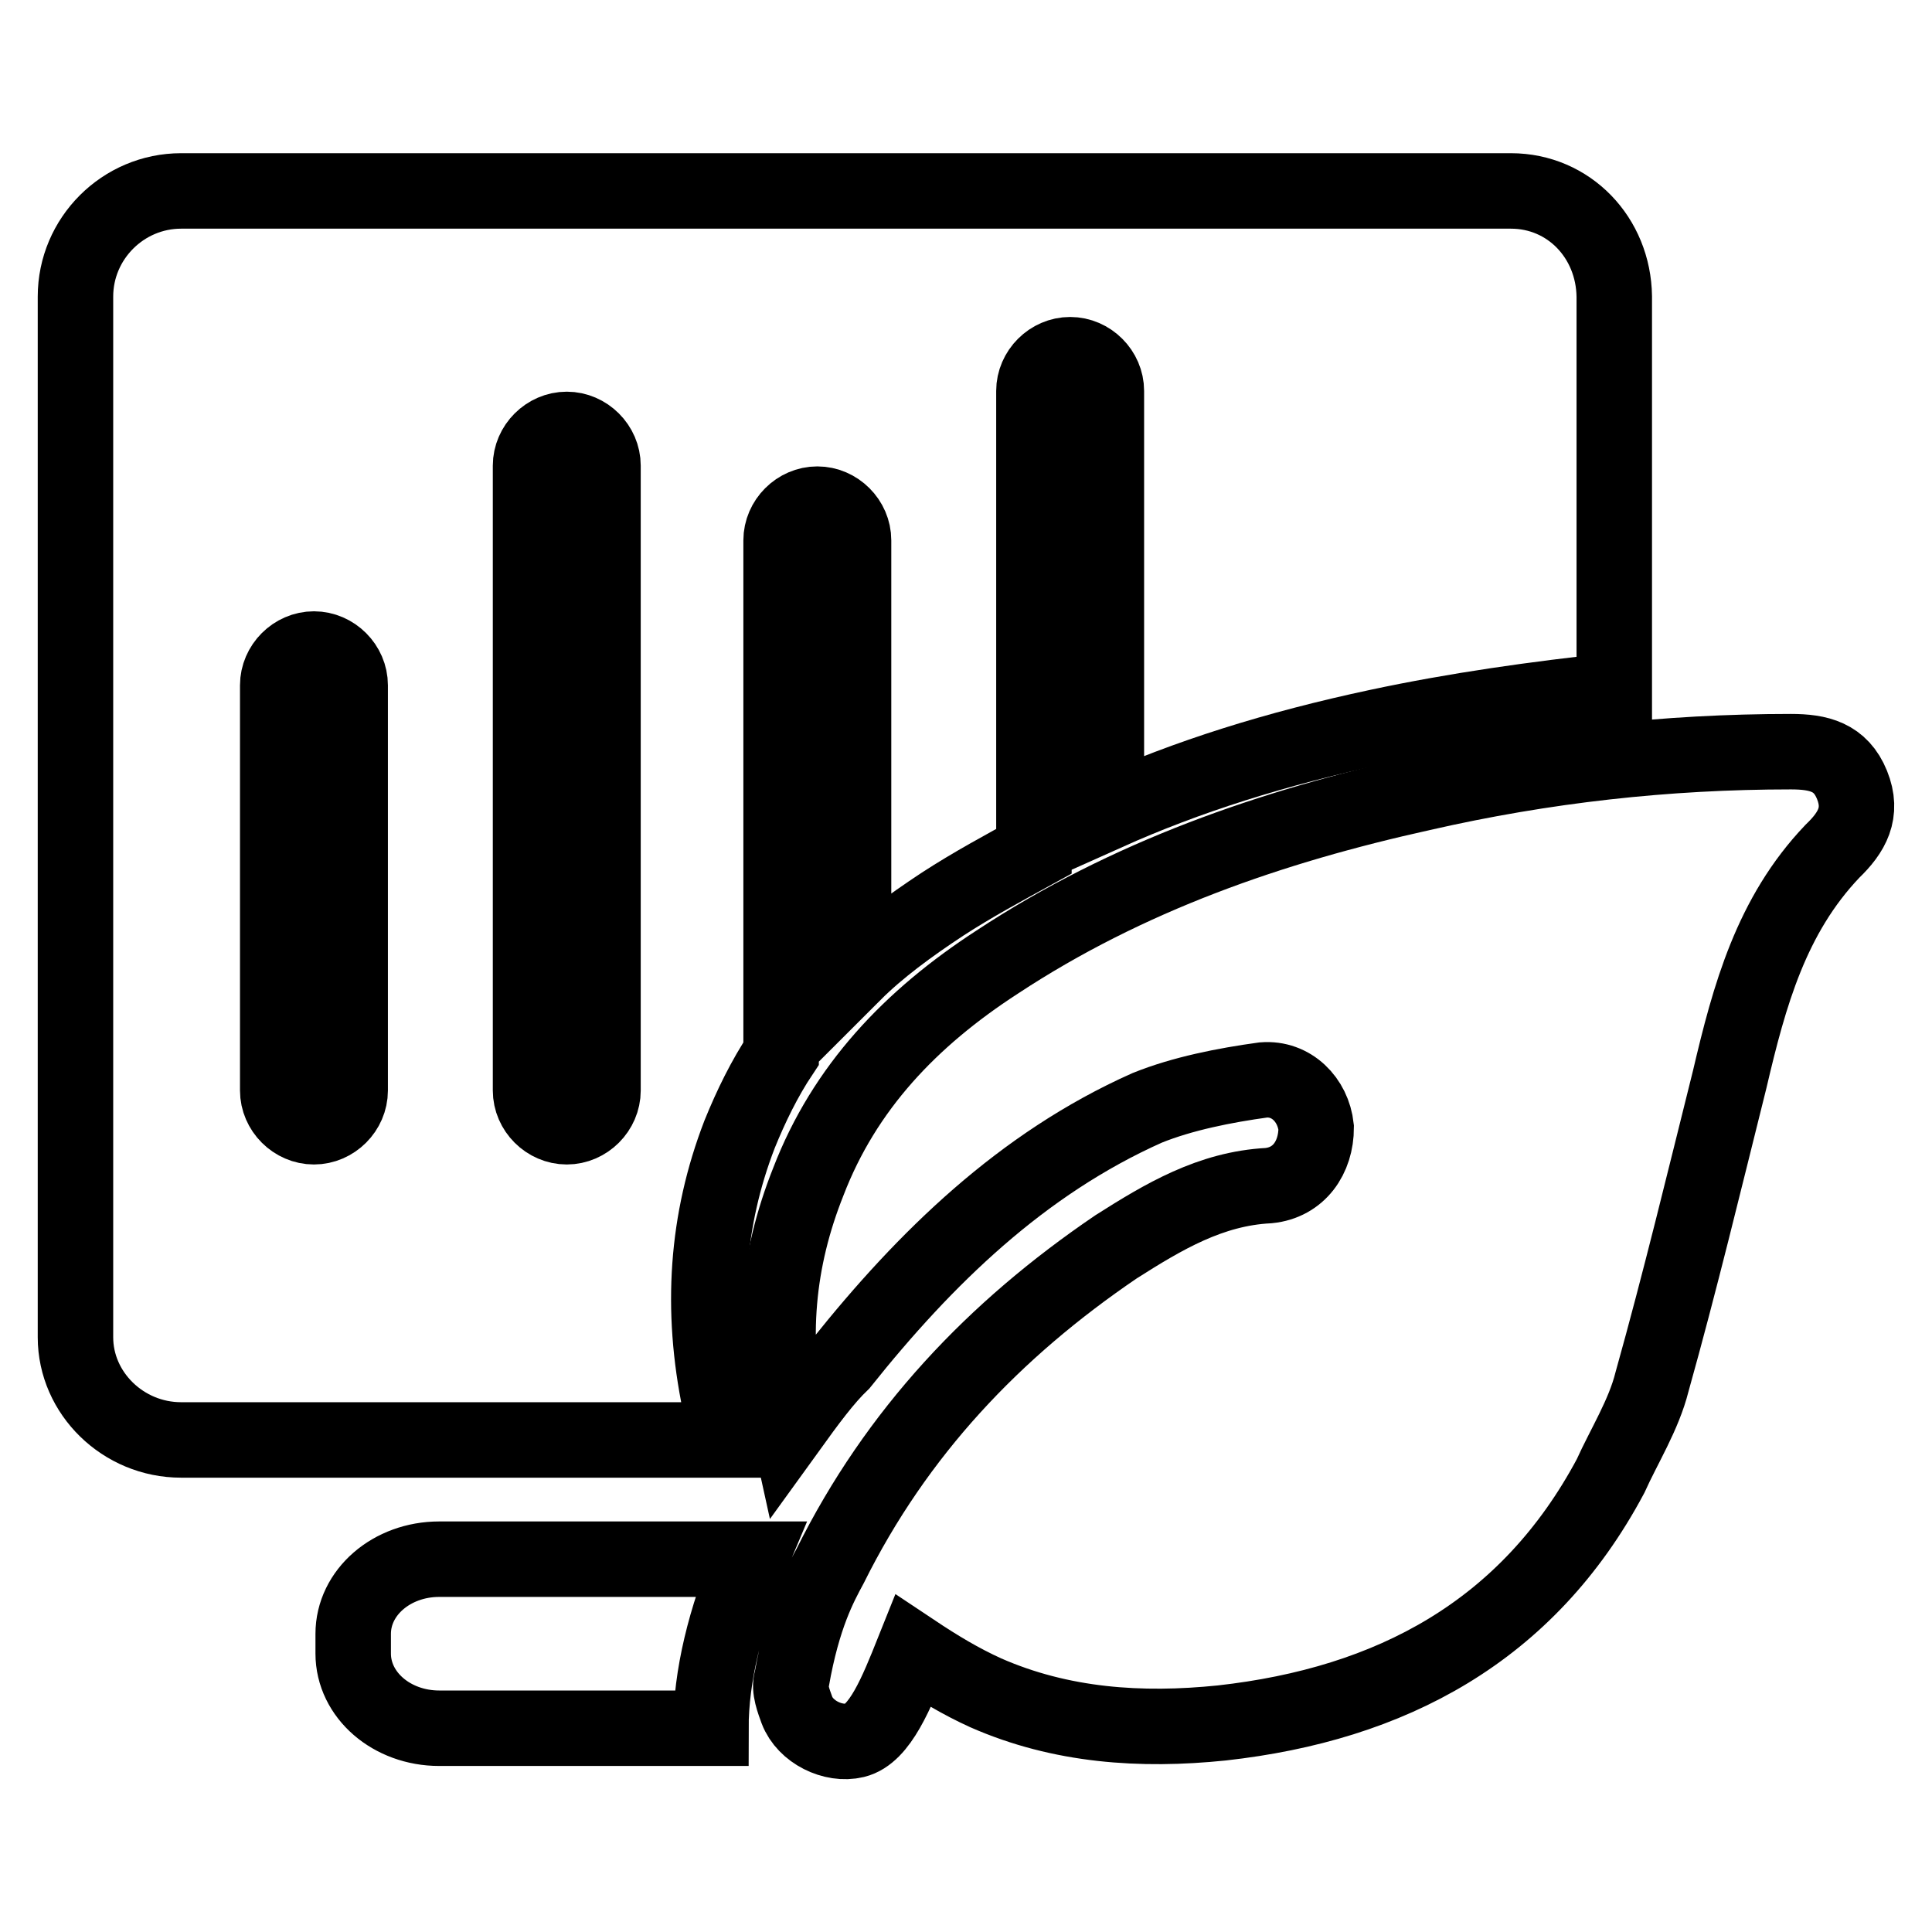
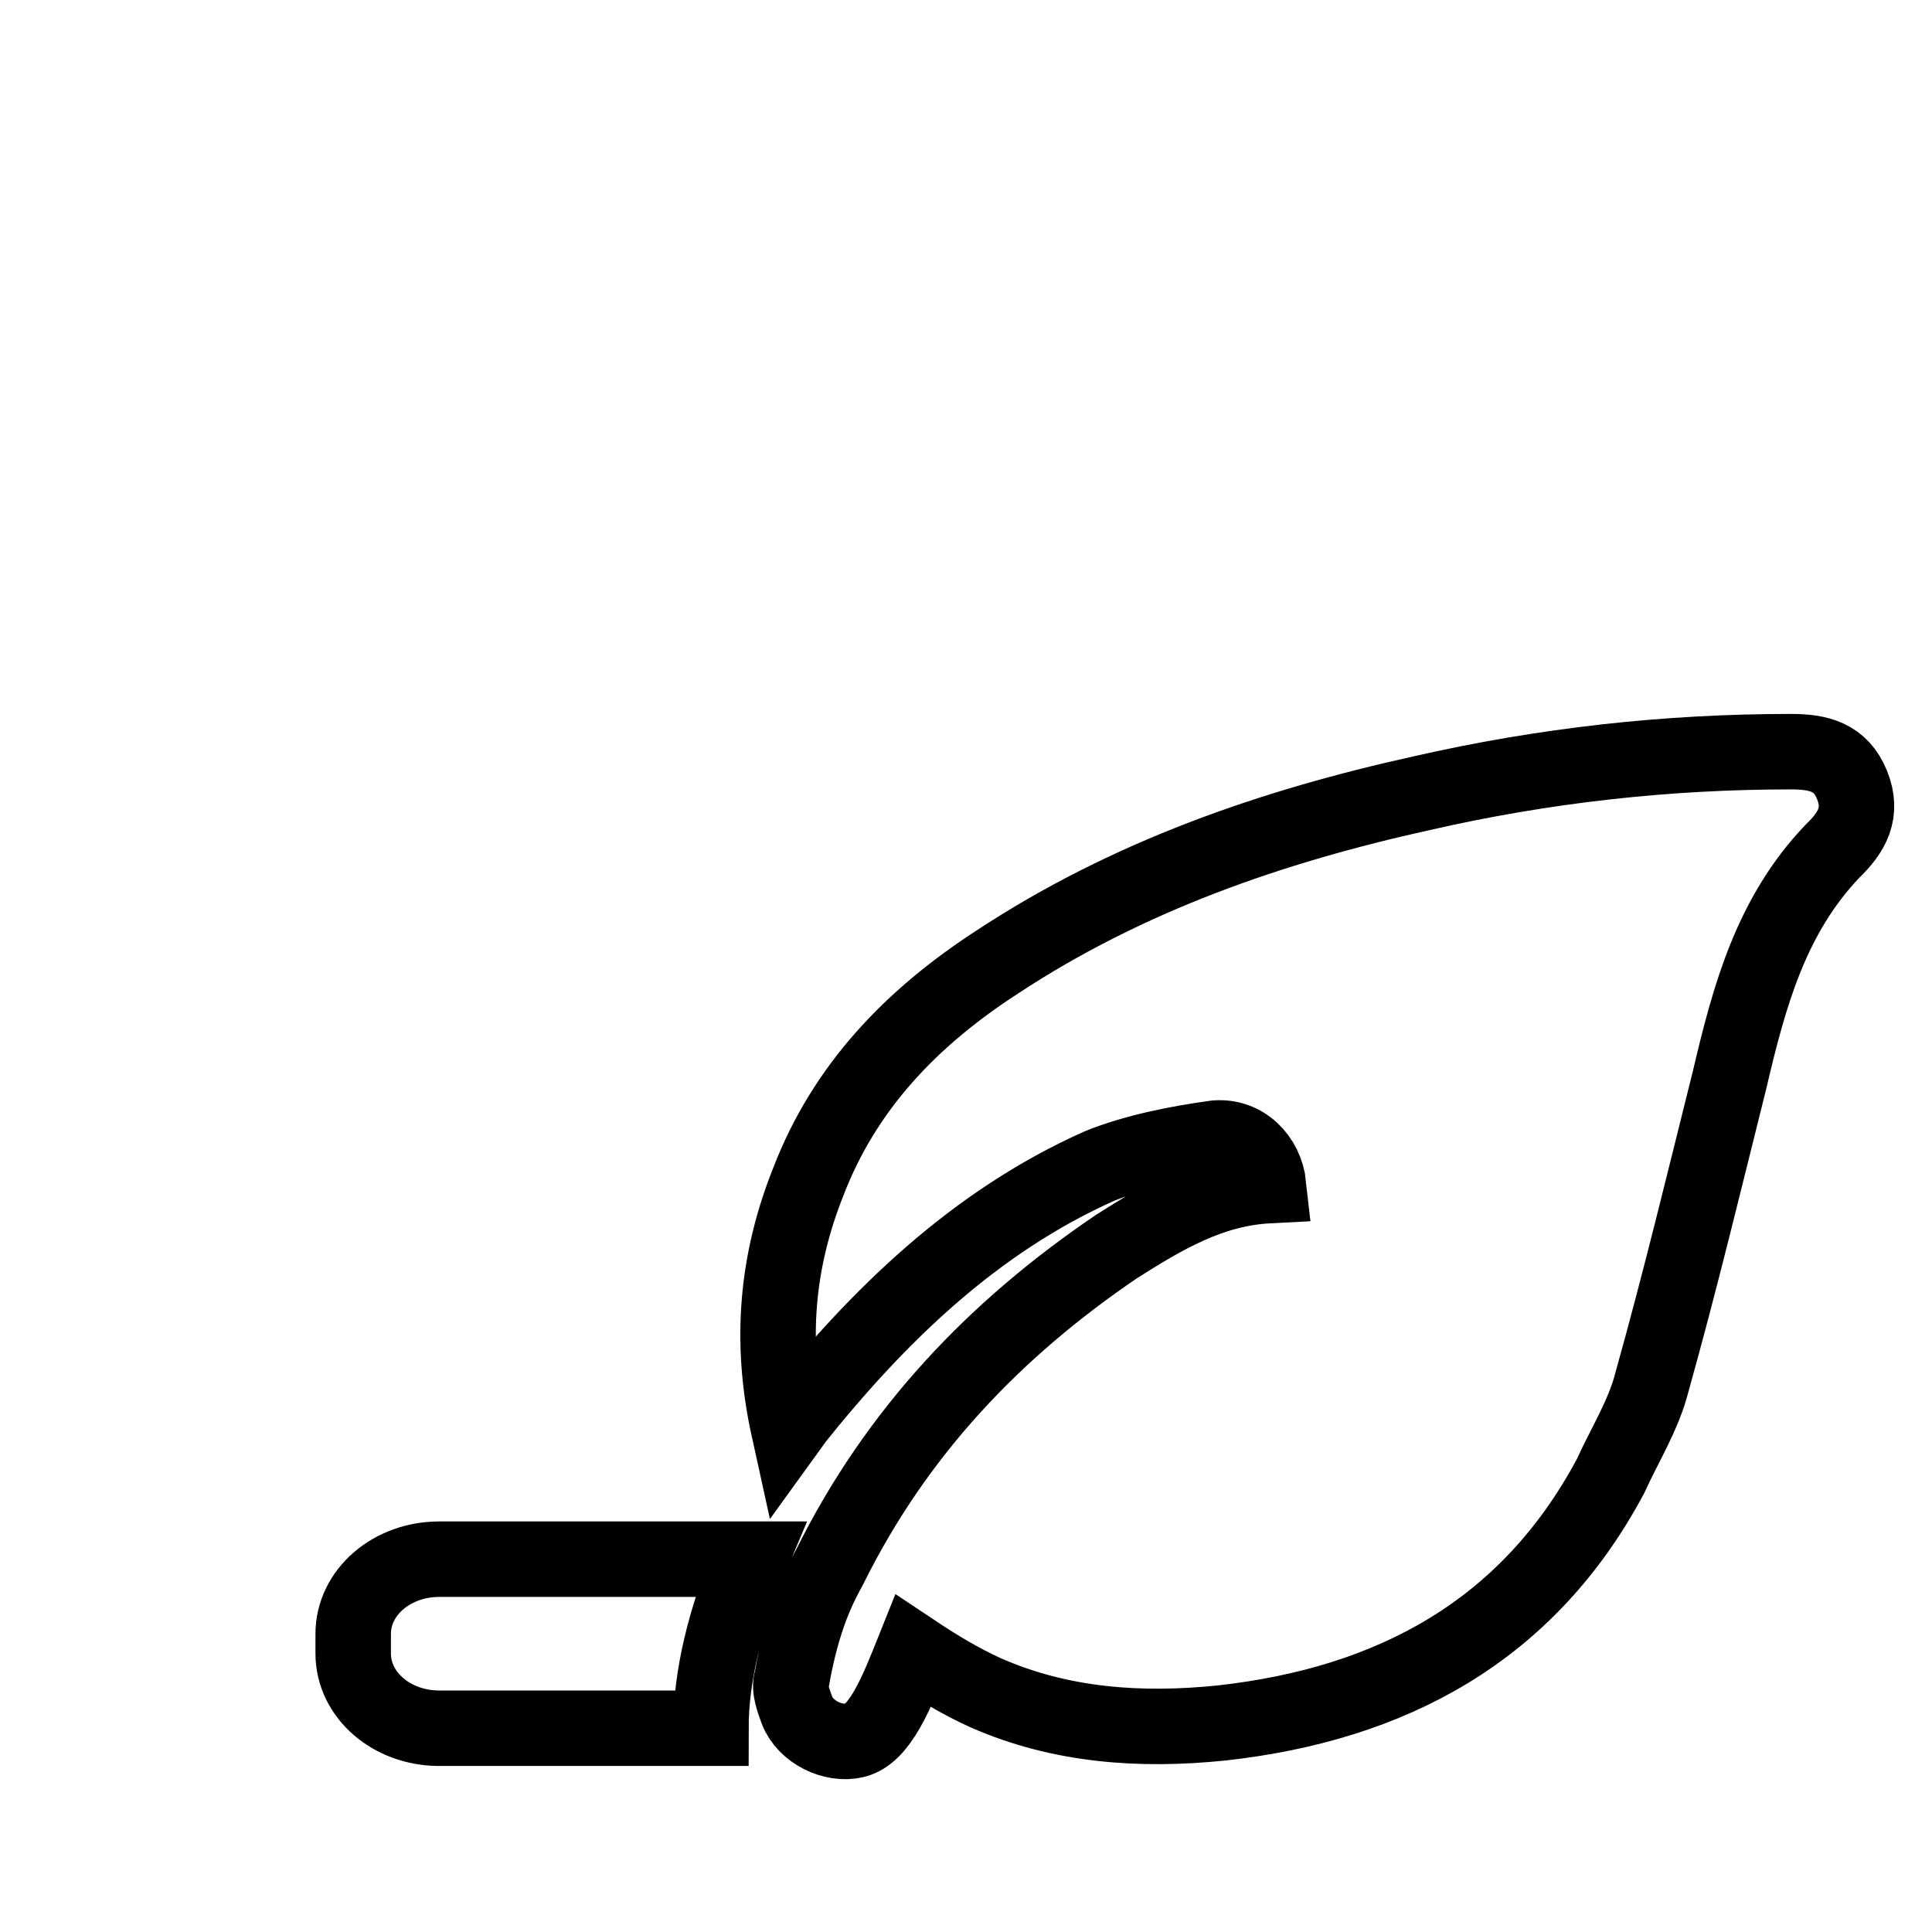
<svg xmlns="http://www.w3.org/2000/svg" version="1.1" x="0px" y="0px" viewBox="0 0 256 256" enable-background="new 0 0 256 256" xml:space="preserve">
  <g>
-     <path stroke-width="10" fill-opacity="0" stroke="#000000" d="M104.5,189.3c-2.6-11.8-1.5-22.4,2.6-32.7c4.8-12.5,13.6-21.7,25-29.1c17.3-11.4,36.4-18,56.3-22.4 c16.2-3.7,32.4-5.5,48.9-5.5c3.7,0,6.6,0.7,8.1,4.4c1.5,3.7,0,6.3-2.6,8.8c-8.1,8.5-11,19.1-13.6,30.2 c-3.3,13.2-6.6,26.9-10.3,40.1c-1.1,4.4-3.7,8.5-5.5,12.5c-11,20.6-29.1,30.2-51.5,32.7c-10.7,1.1-21.3,0.4-31.3-4 c-3.3-1.5-6.3-3.3-9.6-5.5c-2.2,5.5-4.4,11-7.7,11.8c-2.9,0.7-6.6-1.1-7.7-4c-0.4-1.1-1.1-2.9-0.7-4c1.5-8.5,3.7-12.5,5.1-15.1 c8.8-17.7,21.7-31.3,37.9-42.3c6.3-4,12.5-7.7,20.2-8.1c4-0.4,6.3-3.7,6.3-7.7c-0.4-3.7-3.3-6.6-7-6.3c-5.1,0.7-10.7,1.8-15.4,3.7 c-16.6,7.4-29.4,19.9-40.5,33.8C109.3,182.7,107.1,185.7,104.5,189.3L104.5,189.3z M99.4,206.6H58.2c-6.3,0-11.4,4.4-11.4,9.9v2.6 c0,5.5,5.1,9.9,11.4,9.9h36C94.2,222.1,96.1,214.4,99.4,206.6z" />
-     <path stroke-width="10" fill-opacity="0" stroke="#000000" d="M200.2,25.3H24c-7.7,0-14,6.3-14,14v137.9c0,7.4,6.3,13.6,14,13.6h72.5l-1.1-4.8 c-2.6-12.5-1.8-24.3,2.6-35.7c1.5-3.7,3.3-7.4,5.5-10.7V71.6c0-2.6,2.2-4.8,4.8-4.8s4.8,2.2,4.8,4.8V129c3.3-3.3,7.4-6.3,11.8-9.2 c4-2.6,8.1-4.8,12.1-7V51.8c0-2.6,2.2-4.8,4.8-4.8s4.8,2.2,4.8,4.8v55.9c10.7-4.8,22.4-8.5,36-11.4c10.3-2.2,21-3.7,31.3-4.8V39.3 C213.8,31.5,207.9,25.3,200.2,25.3L200.2,25.3z M46.4,144.5c0,2.6-2.2,4.8-4.8,4.8c-2.6,0-4.8-2.2-4.8-4.8V90.8 c0-2.6,2.2-4.8,4.8-4.8c2.6,0,4.8,2.2,4.8,4.8V144.5z M79.9,144.5c0,2.6-2.2,4.8-4.8,4.8s-4.8-2.2-4.8-4.8V61.7 c0-2.6,2.2-4.8,4.8-4.8s4.8,2.2,4.8,4.8V144.5z" />
+     <path stroke-width="10" fill-opacity="0" stroke="#000000" d="M104.5,189.3c-2.6-11.8-1.5-22.4,2.6-32.7c4.8-12.5,13.6-21.7,25-29.1c17.3-11.4,36.4-18,56.3-22.4 c16.2-3.7,32.4-5.5,48.9-5.5c3.7,0,6.6,0.7,8.1,4.4c1.5,3.7,0,6.3-2.6,8.8c-8.1,8.5-11,19.1-13.6,30.2 c-3.3,13.2-6.6,26.9-10.3,40.1c-1.1,4.4-3.7,8.5-5.5,12.5c-11,20.6-29.1,30.2-51.5,32.7c-10.7,1.1-21.3,0.4-31.3-4 c-3.3-1.5-6.3-3.3-9.6-5.5c-2.2,5.5-4.4,11-7.7,11.8c-2.9,0.7-6.6-1.1-7.7-4c-0.4-1.1-1.1-2.9-0.7-4c1.5-8.5,3.7-12.5,5.1-15.1 c8.8-17.7,21.7-31.3,37.9-42.3c6.3-4,12.5-7.7,20.2-8.1c-0.4-3.7-3.3-6.6-7-6.3c-5.1,0.7-10.7,1.8-15.4,3.7 c-16.6,7.4-29.4,19.9-40.5,33.8C109.3,182.7,107.1,185.7,104.5,189.3L104.5,189.3z M99.4,206.6H58.2c-6.3,0-11.4,4.4-11.4,9.9v2.6 c0,5.5,5.1,9.9,11.4,9.9h36C94.2,222.1,96.1,214.4,99.4,206.6z" />
  </g>
</svg>